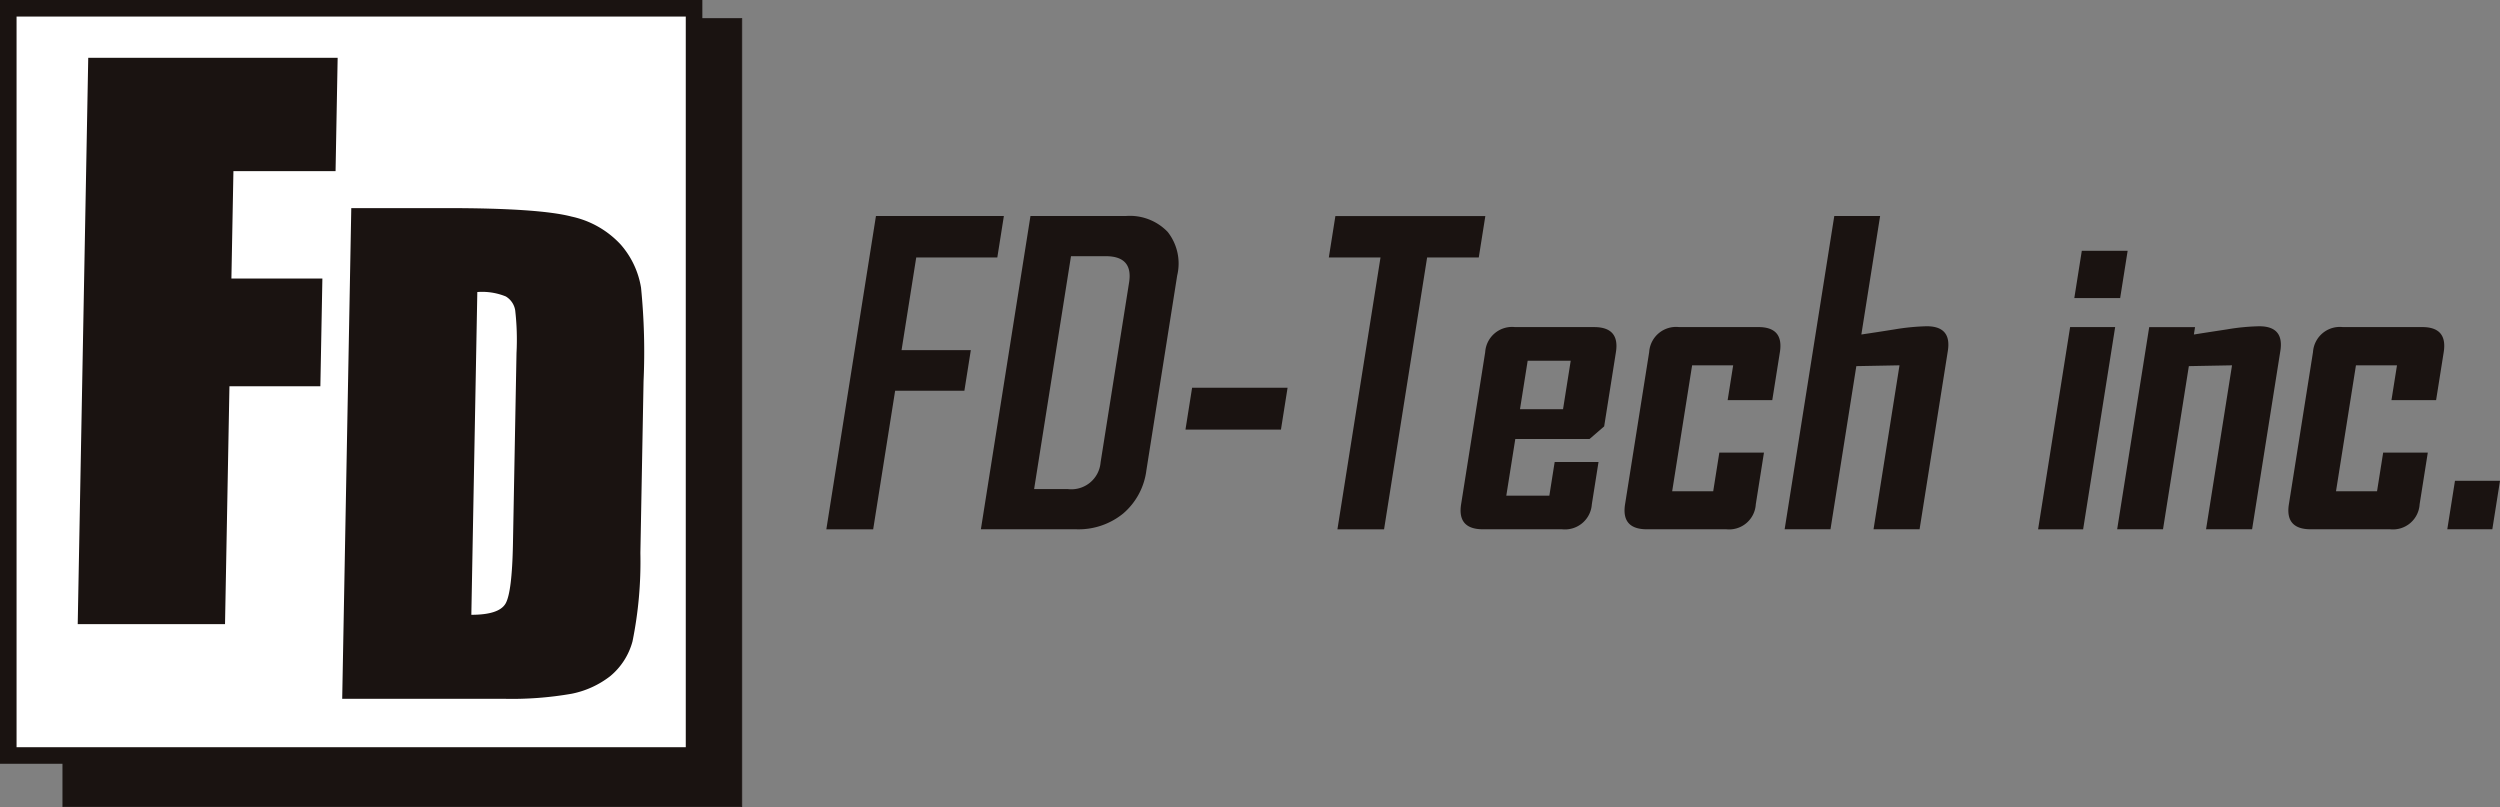
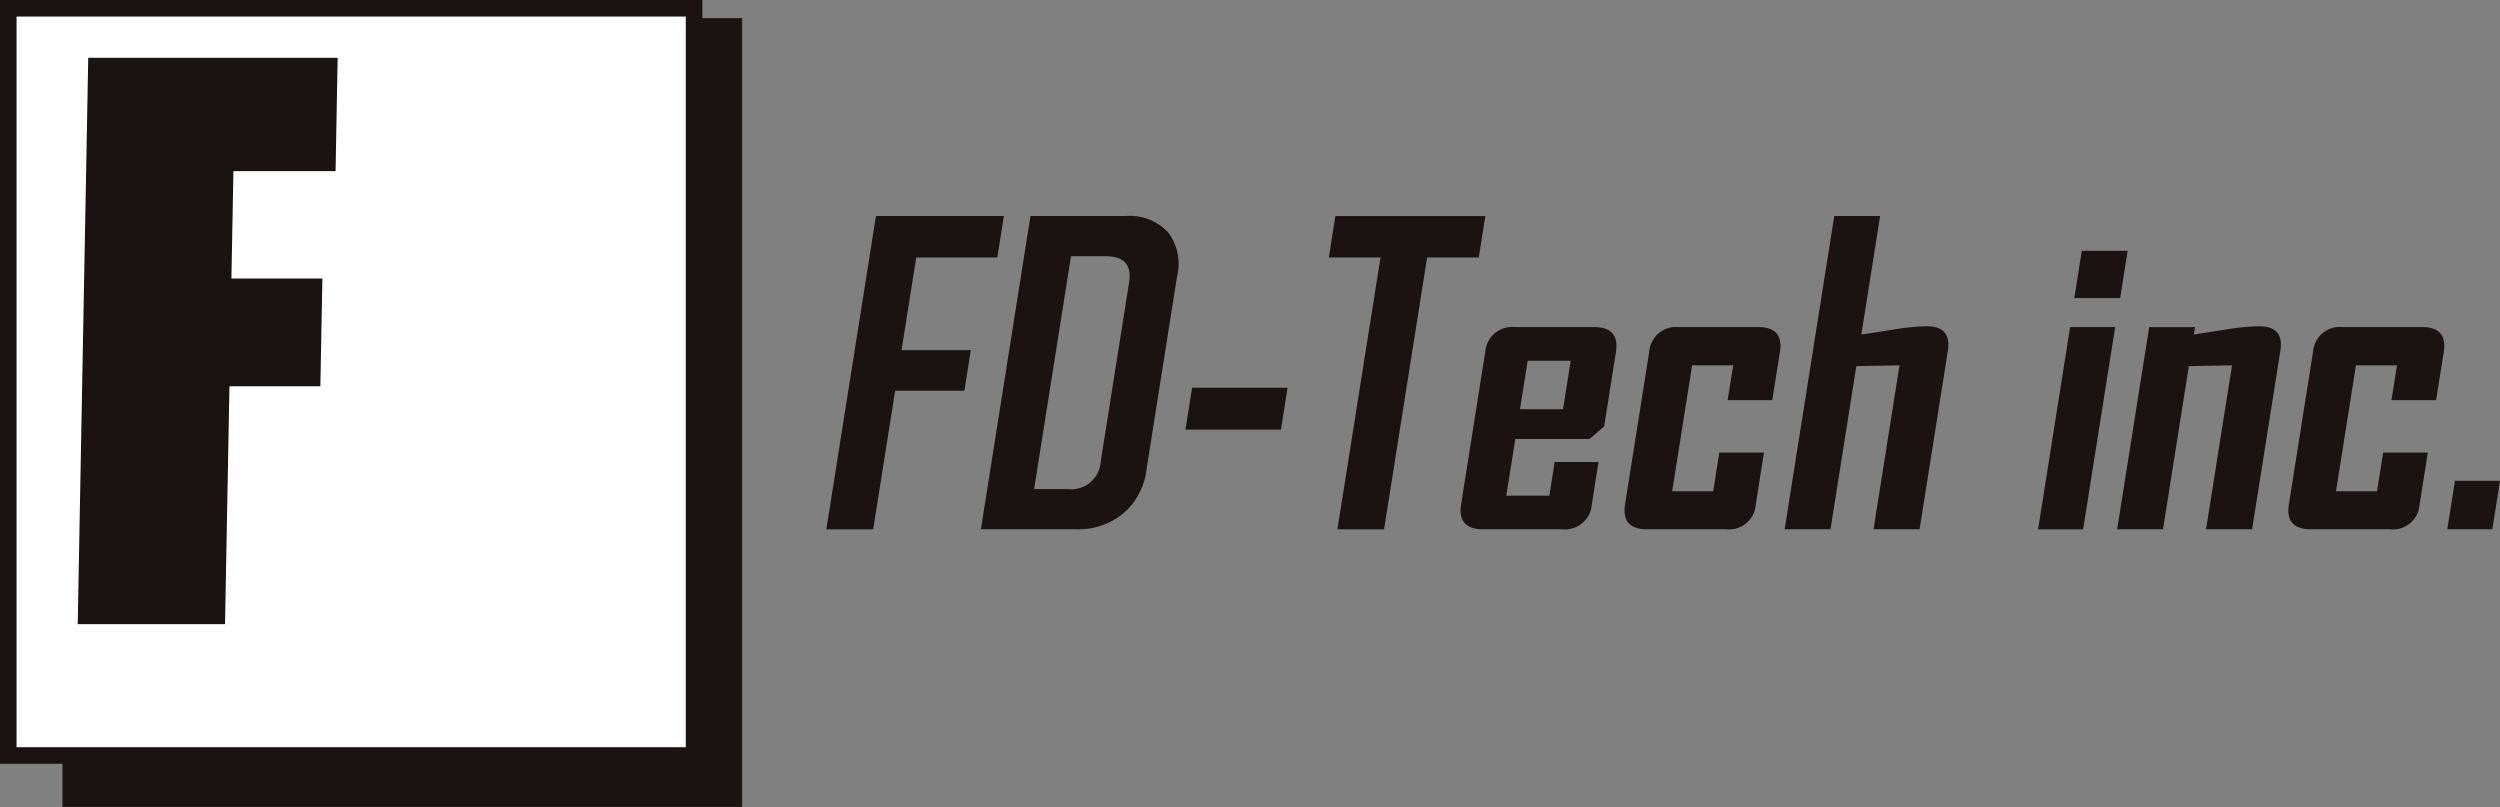
<svg xmlns="http://www.w3.org/2000/svg" id="グループ_36350" data-name="グループ 36350" width="247.586" height="79.941" viewBox="0 0 247.586 79.941">
  <rect x="0" y="0" width="247.586" height="79.941" fill="#808080" stroke="none" />
  <defs>
    <clipPath id="clip-path">
      <rect id="長方形_423" data-name="長方形 423" width="247.586" height="79.941" fill="none" />
    </clipPath>
  </defs>
  <rect id="長方形_421" data-name="長方形 421" width="67.238" height="78.052" transform="translate(6.227 1.834)" fill="#1a1311" />
  <g id="グループ_36347" data-name="グループ 36347" transform="translate(0 0)">
    <g id="グループ_36346" data-name="グループ 36346" clip-path="url(#clip-path)">
      <rect id="長方形_422" data-name="長方形 422" width="67.24" height="78.052" transform="translate(6.227 1.834)" fill="none" stroke="#1a1311" stroke-miterlimit="10" stroke-width="0.068" />
    </g>
  </g>
  <rect id="長方形_424" data-name="長方形 424" width="67.915" height="73.999" transform="translate(0.821 0.819)" fill="#fff" />
  <path id="パス_687" data-name="パス 687" d="M1.64,1.64H67.915V74H1.64ZM0,75.64H69.557V0H0Z" fill="#1a1311" />
  <g id="グループ_36349" data-name="グループ 36349" transform="translate(0 0)">
    <g id="グループ_36348" data-name="グループ 36348" clip-path="url(#clip-path)">
-       <path id="パス_688" data-name="パス 688" d="M22.037,12.855h9.455q9.153,0,12.364.84a9.273,9.273,0,0,1,4.855,2.761,8.568,8.568,0,0,1,2.022,4.278,64.148,64.148,0,0,1,.249,9.257l-.314,17.017a39.766,39.766,0,0,1-.778,8.749,6.736,6.736,0,0,1-2.209,3.45,9.112,9.112,0,0,1-3.814,1.741,34.314,34.314,0,0,1-6.791.5H21.138Zm12.482,8.313-.592,31.963q2.73,0,3.381-1.1t.741-5.956L38.4,27.2a25.411,25.411,0,0,0-.131-4.233,1.961,1.961,0,0,0-.935-1.366,6.208,6.208,0,0,0-2.814-.434" transform="translate(12.752 7.755)" fill="#1a1311" />
      <path id="パス_689" data-name="パス 689" d="M5.842,3.57h24.7l-.207,11.225H20.22l-.2,10.636H29.03l-.2,10.671H19.826L19.388,59.66H4.8Z" transform="translate(2.897 2.153)" fill="#1a1311" />
      <path id="パス_690" data-name="パス 690" d="M67.976,17.446H59.946l-1.454,9.179h6.86l-.638,4.024H57.856L55.682,44.37H51.043l4.914-31.028H68.625Z" transform="translate(30.793 8.049)" fill="#1a1311" />
      <path id="パス_691" data-name="パス 691" d="M76.981,38.52a6.728,6.728,0,0,1-2.306,4.292,6.993,6.993,0,0,1-4.629,1.557H60.589L65.5,13.342h9.456a5.188,5.188,0,0,1,4.132,1.576,5.055,5.055,0,0,1,.943,4.311Zm-4.537-.773,2.823-17.824q.411-2.6-2.306-2.6H69.513L65.861,40.385h3.33a2.9,2.9,0,0,0,3.253-2.637" transform="translate(36.552 8.049)" fill="#1a1311" />
      <path id="パス_692" data-name="パス 692" d="M82.682,28.095H73.226l.656-4.143h9.456Z" transform="translate(44.176 14.45)" fill="#1a1311" />
      <path id="パス_693" data-name="パス 693" d="M96.932,17.446H91.817L87.552,44.37H82.933L87.2,17.446H82.082l.649-4.1h14.85Z" transform="translate(49.518 8.049)" fill="#1a1311" />
      <path id="パス_694" data-name="パス 694" d="M103.218,37.751a2.667,2.667,0,0,1-2.95,2.477H92.436q-2.556,0-2.164-2.477l2.386-15.068a2.668,2.668,0,0,1,2.95-2.479h7.832q2.556,0,2.164,2.479l-1.164,7.354-1.448,1.249H95.638l-.89,5.611h4.263l.527-3.332h4.342Zm-2.851-9.418.76-4.8H96.864l-.76,4.8Z" transform="translate(54.428 12.189)" fill="#1a1311" />
      <path id="パス_695" data-name="パス 695" d="M113.346,37.75a2.645,2.645,0,0,1-2.91,2.479h-7.87q-2.559,0-2.166-2.479l2.387-15.068a2.667,2.667,0,0,1,2.95-2.479h7.87q2.518,0,2.126,2.479l-.755,4.759h-4.42l.547-3.45H107.04l-1.975,12.47h4.064l.606-3.825h4.42Z" transform="translate(60.538 12.189)" fill="#1a1311" />
      <path id="パス_696" data-name="パス 696" d="M123.6,44.369h-4.56l2.572-16.238-4.276.08-2.559,16.158h-4.54l4.916-31.027h4.539l-1.858,11.736q1.623-.238,3.25-.5a22.455,22.455,0,0,1,3.223-.317q2.479,0,2.092,2.439Z" transform="translate(66.504 8.049)" fill="#1a1311" />
      <path id="パス_697" data-name="パス 697" d="M130.353,43.072h-4.46l3.171-20.025h4.46Zm3.667-22.9h-4.54l.741-4.678h4.54Z" transform="translate(75.949 9.347)" fill="#1a1311" />
      <path id="パス_698" data-name="パス 698" d="M144.14,40.259h-4.56l2.572-16.238-4.276.08-2.559,16.158h-4.54l3.173-20.023h4.539l-.115.733q1.626-.257,3.231-.5a21.531,21.531,0,0,1,3.242-.317q2.479,0,2.092,2.439Z" transform="translate(78.895 12.159)" fill="#1a1311" />
      <path id="パス_699" data-name="パス 699" d="M154.351,37.75a2.645,2.645,0,0,1-2.91,2.479h-7.871q-2.559,0-2.166-2.479l2.387-15.068a2.667,2.667,0,0,1,2.95-2.479h7.87q2.518,0,2.126,2.479l-.755,4.759h-4.42l.547-3.45h-4.064l-1.975,12.47h4.064l.606-3.825h4.42Z" transform="translate(85.275 12.189)" fill="#1a1311" />
      <path id="パス_700" data-name="パス 700" d="M155.629,34.5h-4.46l.76-4.8h4.46Z" transform="translate(91.197 17.918)" fill="#1a1311" />
    </g>
  </g>
</svg>